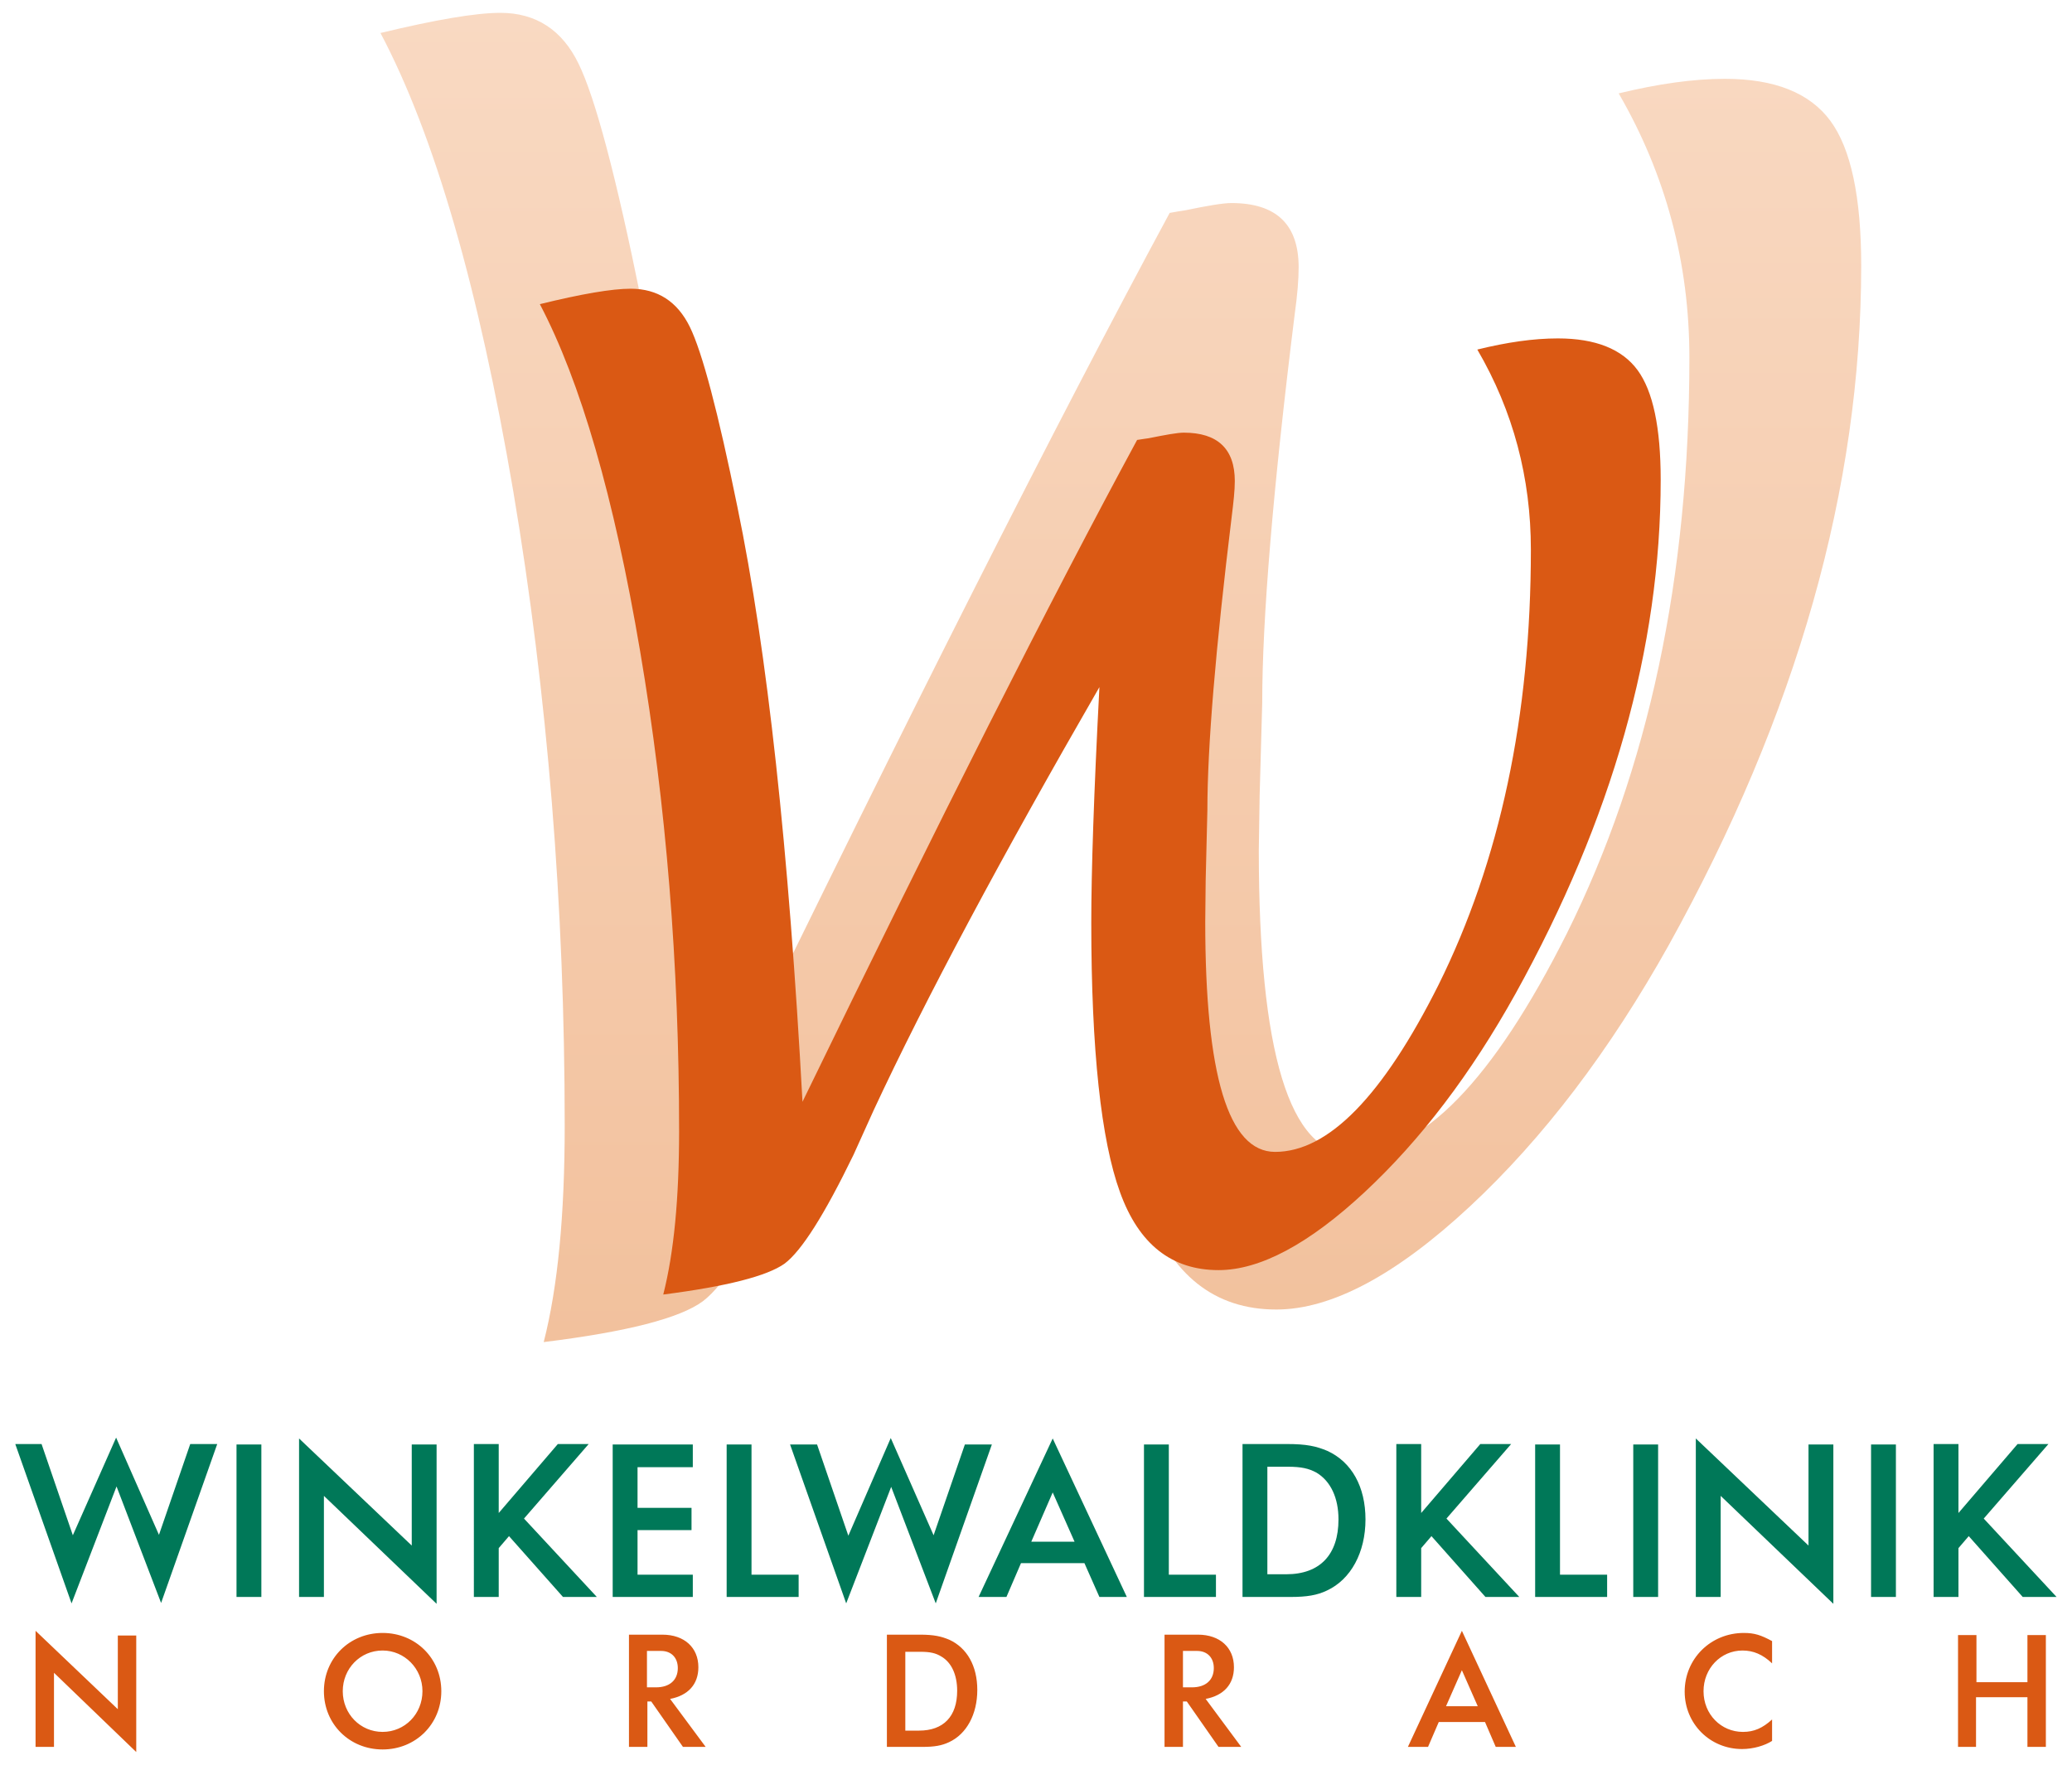
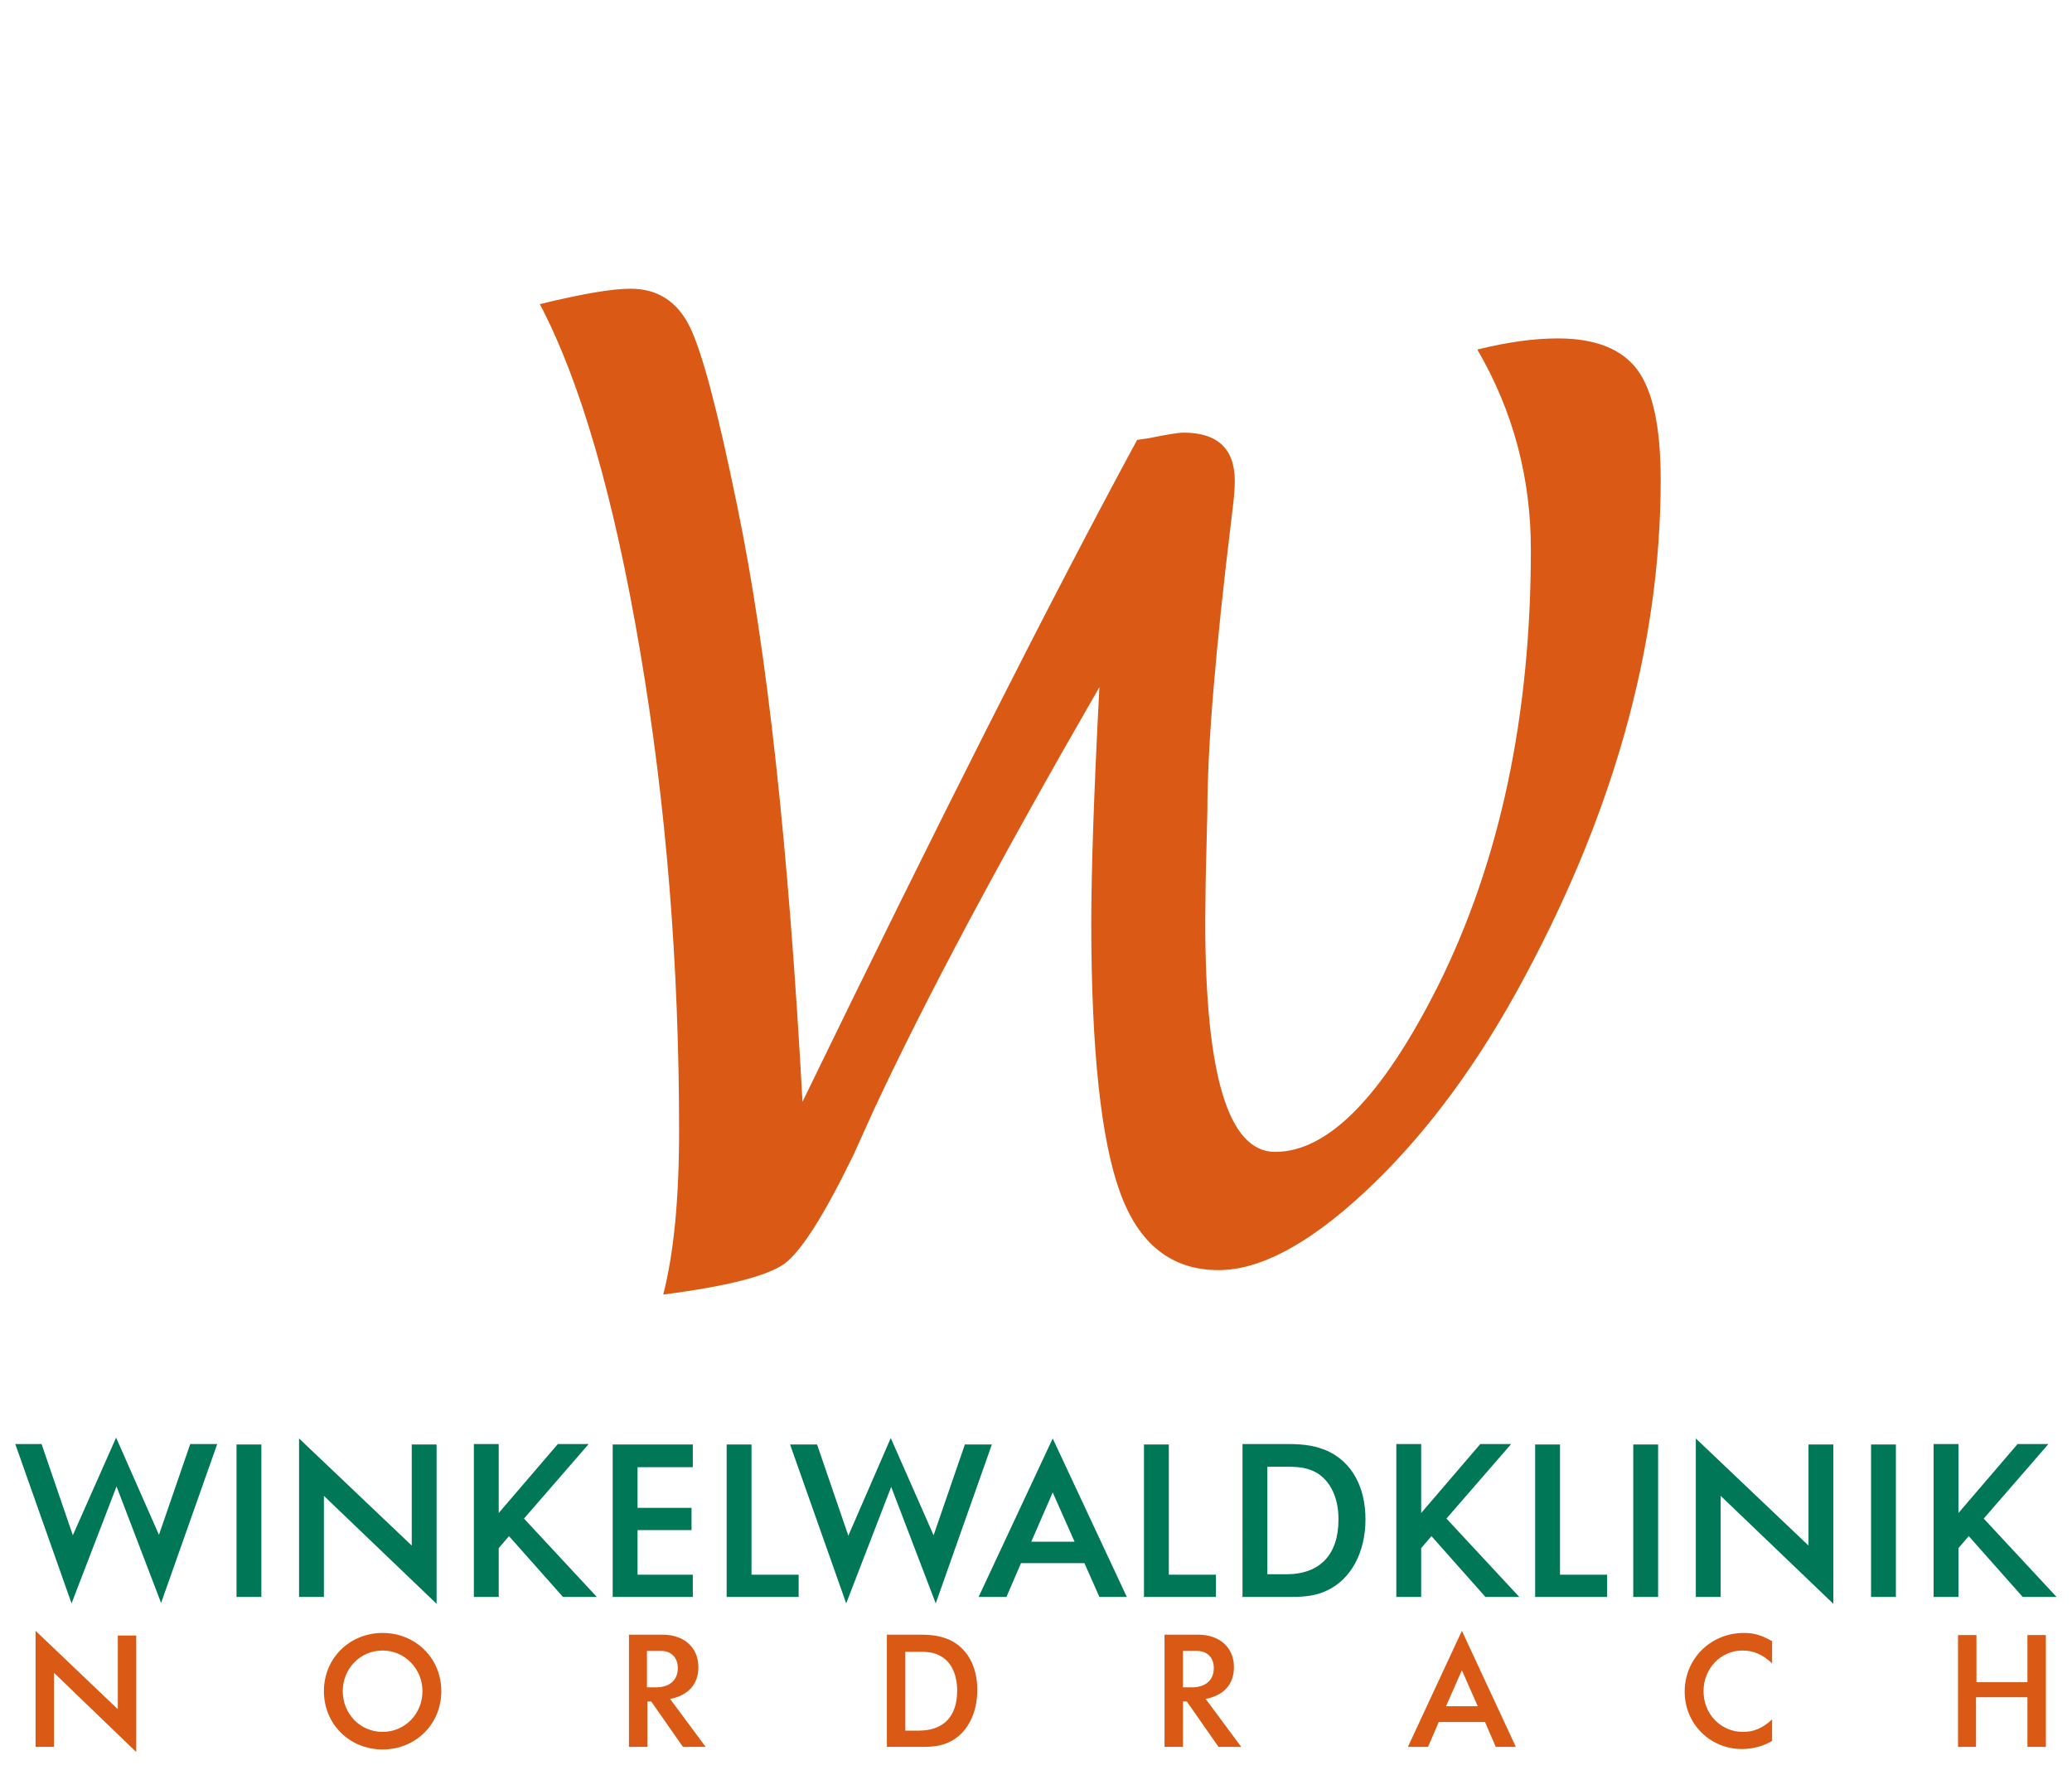
<svg xmlns="http://www.w3.org/2000/svg" version="1.1" id="Ebene_1" x="0px" y="0px" viewBox="0 0 483.6 412" style="enable-background:new 0 0 483.6 412;" xml:space="preserve">
  <style type="text/css">
	.st0{fill:url(#SVGID_1_);}
	.st1{fill:url(#SVGID_2_);}
	.st2{fill-rule:evenodd;clip-rule:evenodd;fill:#DA5914;}
	.st3{fill-rule:evenodd;clip-rule:evenodd;fill:#007858;}
</style>
  <g>
    <linearGradient id="SVGID_1_" gradientUnits="userSpaceOnUse" x1="434.381" y1="61.906" x2="434.381" y2="61.906">
      <stop offset="0" style="stop-color:#F8D9C2" />
      <stop offset="6.363640e-04" style="stop-color:#F9D9C2" />
      <stop offset="1" style="stop-color:#F2C19D" />
    </linearGradient>
-     <polygon class="st0" points="434.4,61.9 434.4,61.9 434.4,61.9  " />
    <linearGradient id="SVGID_2_" gradientUnits="userSpaceOnUse" x1="-55.84" y1="532.491" x2="-54.84" y2="532.491" gradientTransform="matrix(0 310.377 -345.599 0 184290.281 17334.506)">
      <stop offset="0" style="stop-color:#F8D9C2" />
      <stop offset="6.363640e-04" style="stop-color:#F9D9C2" />
      <stop offset="1" style="stop-color:#F2C19D" />
    </linearGradient>
-     <path class="st1" d="M164,303.8c5.2-3.9,12.3-15.1,21.3-33.5l6.2-13.8c16-34.3,39.2-77.8,69.7-130.6c-1.6,32.7-2.5,56.9-2.5,72.7   c0,39.4,3,67.1,8.8,83.1c5.9,16,16,24,30.4,24c12.8,0,27.9-8,45.1-24c17.2-16,32.7-36.4,46.5-61.1c29.9-53.9,44.9-106.7,44.9-158.6   v0c0-16-2.4-27.3-7.2-33.8c-4.8-6.5-13-9.8-24.6-9.8c-7.5,0-15.7,1.2-24.8,3.4c11,19,16.5,39.6,16.5,61.7c0,51.2-9.5,96-28.6,134.4   c-17.2,34.3-33.9,51.5-50.3,51.5c-14.4,0-21.6-23.6-21.6-71l0.2-12.8l0.6-21.6c0-19.5,2.5-49.8,7.6-90.8c0.6-4.3,0.9-7.9,0.9-10.8   c0-10-5.2-15-15.7-15c-1.9,0-5.5,0.6-10.8,1.7c-0.8,0.1-1.9,0.3-3.6,0.6c-26.6,49.3-61,117.4-103.2,204.2   c-4.2-77.7-10.9-138.9-20.1-183.6c-5.9-29.2-10.8-47.6-14.7-55.5C131.2,7,125.1,3,116.8,3c-5.8,0-15.1,1.6-28,4.7   c12.6,23.8,22.9,59.5,31,107c8,47.5,12,96.9,12,148.1c0,20.8-1.6,37.6-4.9,50.5C146.4,310.9,158.7,307.7,164,303.8z" />
  </g>
  <path class="st2" d="M154.8,302.2c2.5-9.8,3.7-22.5,3.7-38.2c0-38.7-3-76.1-9.1-112c-6.1-36-13.9-62.9-23.4-81  c9.8-2.4,16.8-3.6,21.2-3.6c6.3,0,10.9,3,13.8,8.9c2.9,5.9,6.6,19.9,11.1,42c7,33.8,12,80.1,15.2,138.9  c31.9-65.7,57.9-117.2,78.1-154.5c1.2-0.2,2.1-0.3,2.7-0.4c4-0.8,6.7-1.3,8.2-1.3c7.9,0,11.9,3.8,11.9,11.3c0,2.2-0.3,4.9-0.7,8.1  c-3.8,31.1-5.7,54-5.7,68.7l-0.4,16.4l-0.1,9.7c0,35.8,5.4,53.7,16.3,53.7c12.4,0,25.1-13,38.1-38.9c14.4-29,21.6-62.9,21.6-101.7  c0-16.7-4.1-32.3-12.5-46.7c6.9-1.7,13.1-2.6,18.8-2.6c8.8,0,15,2.5,18.6,7.4c3.6,4.9,5.4,13.4,5.4,25.6c0,39.2-11.3,79.2-33.9,120  c-10.4,18.7-22.1,34.1-35.2,46.3c-13,12.1-24.4,18.2-34.1,18.2c-10.9,0-18.6-6-23-18.2c-4.4-12.1-6.7-33.1-6.7-62.9  c0-11.9,0.6-30.2,1.9-55c-23,39.9-40.6,72.8-52.7,98.8l-4.7,10.4c-6.8,14-12.1,22.4-16.1,25.4C179,297.9,169.6,300.3,154.8,302.2" />
  <path class="st2" d="M457,407.8h4.2v-11.6h12v11.6h4.3v-26.1l-4.3,0v11h-11.9v-11l-4.3,0V407.8 M413.6,383.1  c-2.6-1.4-4.1-1.9-6.6-1.9c-7.7,0-13.8,6-13.8,13.7c0,7.5,5.9,13.4,13.4,13.4c2.6,0,5.3-0.8,7-1.9v-5c-2.2,2-4.2,2.9-6.8,2.9  c-5.1,0-9.2-4.1-9.2-9.5c0-5.3,4-9.5,9.1-9.5c2.5,0,4.7,0.9,6.9,3V383.1z M341.2,389.9l3.7,8.4h-7.4L341.2,389.9z M328.6,407.8h4.7  l2.5-5.8h10.8l2.5,5.8h4.7l-12.6-27.1L328.6,407.8z M276.1,393.9v-8.5h3.3c2.4,0,3.9,1.6,3.9,4c0,2.8-1.9,4.5-5.1,4.5H276.1z   M271.8,407.8h4.3v-10.6h0.9l7.4,10.6h5.3l-8.3-11.2c4.2-0.8,6.6-3.4,6.6-7.4c0-4.6-3.3-7.6-8.4-7.6h-7.8V407.8z M211.3,385.6h3.5  c2.3,0,3.6,0.3,4.9,1.1c2.4,1.4,3.7,4.3,3.7,8c0,6-3.2,9.3-8.9,9.3h-3.2V385.6z M207,407.8h8.3c2.8,0,4.5-0.3,6.2-1.1  c4.1-1.9,6.6-6.5,6.6-12.2c0-5.6-2.4-9.8-6.5-11.7c-1.9-0.8-3.6-1.2-6.9-1.2H207V407.8z M151,393.9v-8.5h3.3c2.4,0,3.9,1.6,3.9,4  c0,2.8-1.9,4.5-5.1,4.5H151z M146.8,407.8h4.3v-10.6h0.9l7.4,10.6h5.3l-8.3-11.2c4.2-0.8,6.6-3.4,6.6-7.4c0-4.6-3.3-7.6-8.4-7.6  h-7.8V407.8z M89.3,385.3c5.1,0,9.3,4.2,9.3,9.5c0,5.3-4.1,9.5-9.3,9.5c-5.2,0-9.3-4.2-9.3-9.5C80,389.5,84.1,385.3,89.3,385.3z   M75.6,394.8c0,7.7,6,13.6,13.7,13.6c7.7,0,13.7-5.9,13.7-13.6c0-7.7-6-13.6-13.7-13.6C81.6,381.2,75.6,387.1,75.6,394.8z   M8.3,407.8h4.3v-17.3L31.8,409v-27.2h-4.3V399L8.3,380.7V407.8z" />
  <path class="st3" d="M451.3,372.8h5.8v-11.4l2.4-2.8l12.6,14.2h7.9l-17-18.3l15.1-17.4h-7.2l-13.8,16.1v-16.1h-5.8V372.8   M436.7,372.8h5.8v-35.6l-5.8,0V372.8z M395.8,372.8h5.8v-23.6l26.3,25.2v-37.2h-5.8v23.6l-26.3-25V372.8z M381.2,372.8h5.8v-35.6  l-5.8,0V372.8z M358.3,372.8h16.8v-5.2h-11v-30.4h-5.8V372.8z M325.9,372.8h5.8v-11.4l2.4-2.8l12.6,14.2h7.9l-17-18.3l15.1-17.4  h-7.2l-13.8,16.1v-16.1h-5.8V372.8z M295.8,342.4h4.8c3.1,0,4.9,0.4,6.7,1.4c3.3,2,5.1,5.9,5.1,10.9c0,8.2-4.3,12.8-12.2,12.8h-4.4  V342.4z M289.9,372.8h11.3c3.8,0,6.2-0.4,8.5-1.5c5.6-2.6,9-8.9,9-16.6c0-7.6-3.2-13.4-8.9-16c-2.6-1.1-4.9-1.6-9.4-1.6h-10.4V372.8  z M267,372.8h16.8v-5.2h-11v-30.4H267V372.8z M245.7,348.4l5.1,11.5h-10.1L245.7,348.4z M228.4,372.8h6.5l3.4-7.9h14.8l3.5,7.9h6.4  l-17.3-37L228.4,372.8z M184.4,337.2l13.1,37.1l10.5-27.2l10.4,27.2l13.1-37.1h-6.3l-7.3,21.2l-10-22.7L198,358.5l-7.3-21.3H184.4z   M169.6,372.8h16.8v-5.2h-11v-30.4h-5.8V372.8z M143,372.8h18.7v-5.2h-12.9v-10.4h12.6v-5.2h-12.6v-9.5h12.9v-5.3H143V372.8z   M110.6,372.8h5.8v-11.4l2.4-2.8l12.6,14.2h7.9l-17-18.3l15.1-17.4h-7.2l-13.8,16.1v-16.1h-5.8V372.8z M69.8,372.8h5.8v-23.6  l26.3,25.2v-37.2h-5.8v23.6l-26.3-25V372.8z M55.2,372.8H61v-35.6l-5.8,0V372.8z M3.6,337.2l13.1,37.1L27.2,347l10.4,27.2l13.1-37.1  h-6.3l-7.3,21.2l-10-22.7l-10.1,22.8l-7.3-21.3H3.6z" />
</svg>